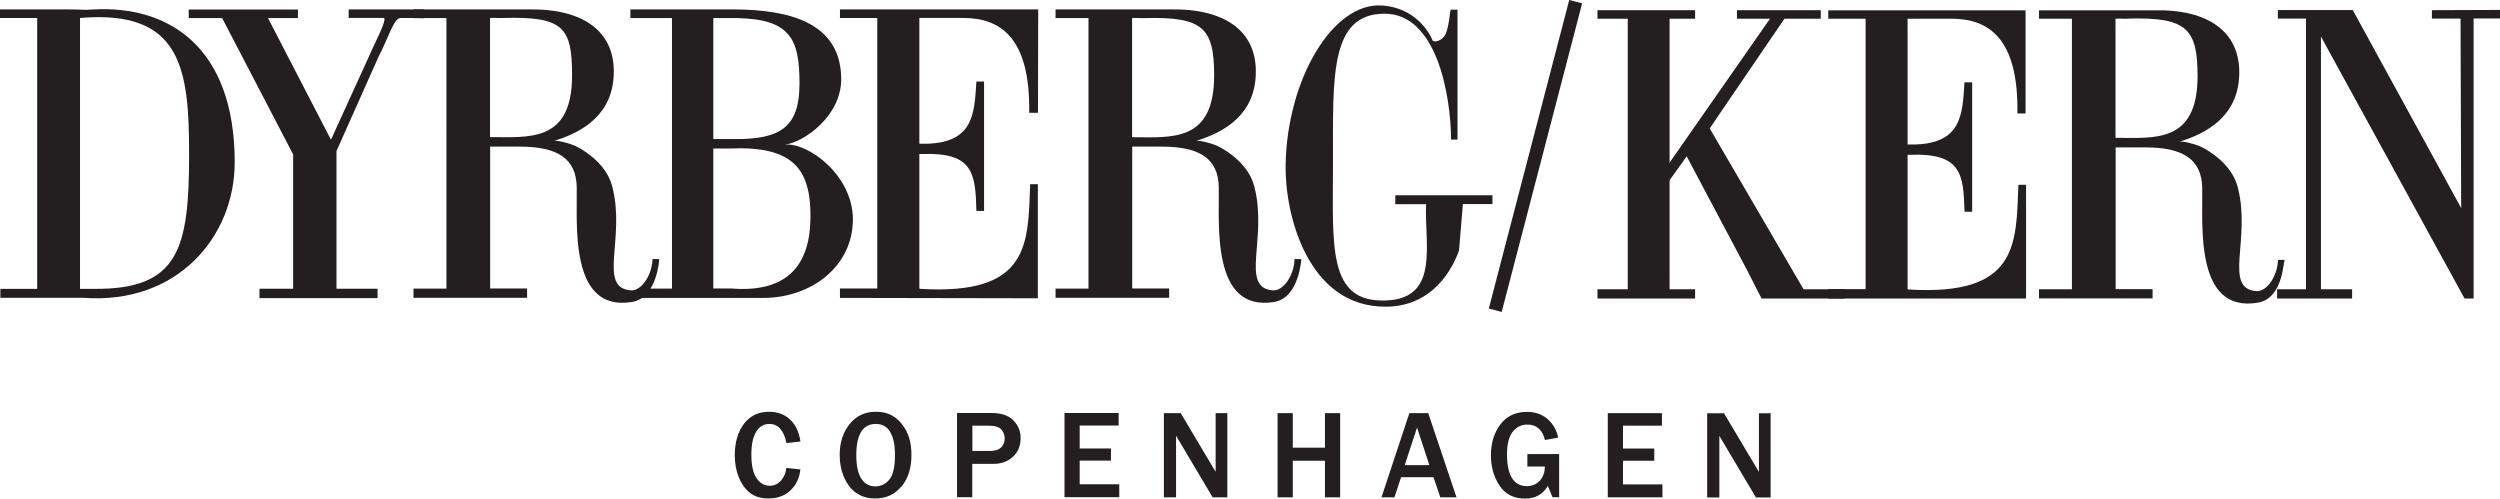
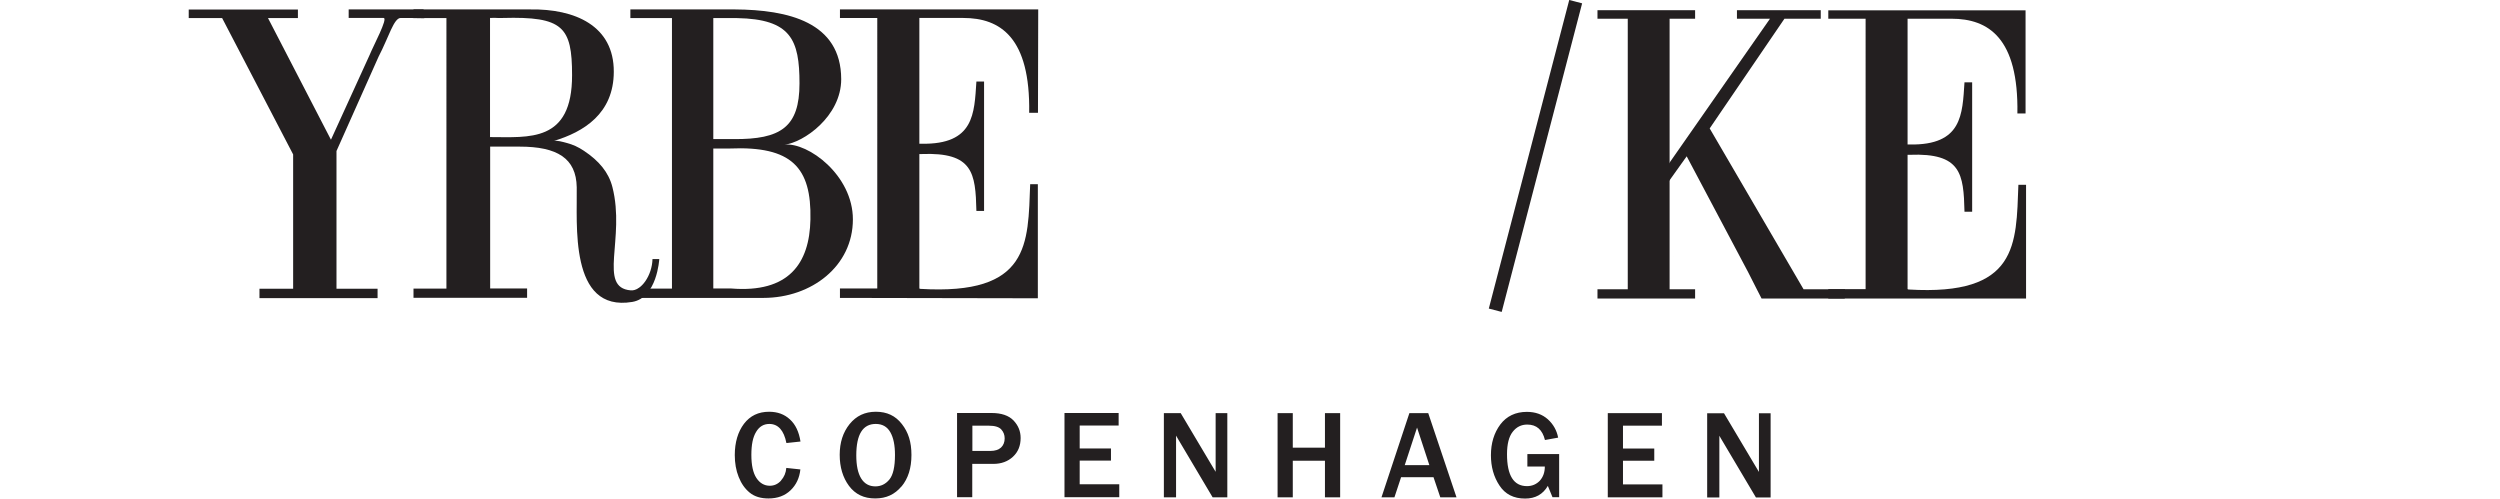
<svg xmlns="http://www.w3.org/2000/svg" id="Layer_1" data-name="Layer 1" viewBox="0 0 198.97 39.69">
  <defs>
    <style> .cls-1 { fill: #231f20; stroke-width: 0px; } </style>
  </defs>
  <path class="cls-1" d="m140.94,32.89h-.95v4.67c-.26-.45-.41-.69-.43-.72l-2.35-3.95h-1.34v6.7h.97v-4.91c.08.14.14.24.18.31.09.15.15.25.19.32l2.54,4.28h1.17v-6.7Zm-8.62,5.66h-3.15v-1.88h2.49v-.97h-2.49v-1.82h3.1v-1h-4.31v6.7h4.35v-1.04Zm-10.76-2.39v.97h1.39c0,.47-.14.84-.4,1.13-.27.28-.61.43-1.02.43-1.06,0-1.59-.85-1.59-2.54,0-.8.15-1.4.45-1.78.3-.39.69-.58,1.16-.58.74,0,1.21.41,1.41,1.23l1.05-.19c-.11-.58-.39-1.07-.82-1.46-.44-.39-.99-.59-1.67-.59-.9,0-1.61.34-2.11,1-.5.67-.75,1.49-.75,2.45,0,.91.22,1.72.68,2.41.45.69,1.13,1.04,2.04,1.04.82,0,1.42-.34,1.81-1.01l.37.9h.53v-3.43h-2.52Zm-9.76.86l.98-2.99.98,2.99h-1.95Zm1.86-4.14h-1.49l-2.22,6.7h1.03l.53-1.6h2.58l.54,1.6h1.29l-2.25-6.7Zm-7,0h-1.21v2.75h-2.56v-2.75h-1.21v6.7h1.21v-2.91h2.56v2.91h1.21v-6.7Zm-8.96,0h-.95v4.67c-.27-.45-.41-.69-.43-.72l-2.35-3.95h-1.34v6.7h.97v-4.91c.08.14.14.24.18.31.09.15.15.25.19.32l2.54,4.28h1.17v-6.7Zm-8.62,5.66h-3.15v-1.88h2.49v-.97h-2.49v-1.82h3.1v-1h-4.31v6.7h4.36v-1.04Zm-11.69-4.66h1.32c.47,0,.8.1.98.3s.27.43.27.71c0,.3-.1.55-.29.73-.2.18-.48.27-.85.27h-1.43v-2.01Zm0,3.04h1.67c.63,0,1.15-.19,1.56-.57.41-.38.61-.88.61-1.49,0-.54-.19-1-.57-1.4-.38-.39-.96-.59-1.74-.59h-2.75v6.7h1.21v-2.66Zm-8.85,1.16c-.26-.42-.39-1.03-.39-1.84,0-1.67.52-2.5,1.55-2.5.52,0,.91.22,1.16.66.25.44.37,1.04.37,1.81,0,.94-.15,1.6-.45,1.96-.3.36-.67.54-1.11.54-.49,0-.87-.21-1.13-.63m3.21.64c.53-.64.79-1.47.79-2.51s-.25-1.81-.76-2.46c-.51-.66-1.19-.98-2.07-.98s-1.56.33-2.09.98c-.53.66-.79,1.47-.79,2.45s.25,1.81.74,2.47c.5.67,1.19,1,2.08,1s1.56-.32,2.09-.95m-9.57-.48c-.25.28-.55.42-.9.42-.44,0-.8-.21-1.07-.62-.27-.41-.4-1.03-.4-1.84s.12-1.41.38-1.83c.25-.42.6-.63,1.05-.63.7,0,1.16.51,1.36,1.52l1.12-.12c-.12-.76-.39-1.35-.84-1.76-.44-.41-.99-.61-1.66-.61-.85,0-1.51.32-2,.96-.48.64-.73,1.47-.73,2.49,0,.63.1,1.22.31,1.74.21.53.5.94.88,1.25.38.31.88.46,1.49.46.73,0,1.31-.22,1.76-.65.45-.43.71-.99.78-1.66l-1.12-.12c-.03.39-.17.72-.42,1" />
  <g>
-     <path class="cls-1" d="m.03,23.71v-.72h2.93V1.43H0v-.68h5.48c1.57,0,.66.07,2.02,0,5.88-.31,11.18,2.95,11.18,12.17,0,5.91-4.56,11.34-12.05,10.78H.03ZM6.37,1.43h0v21.56c.51,0,.61,0,1.16,0,6.72.04,7.52-3.22,7.52-10.74,0-6.8-.61-11.5-8.68-10.82Z" />
    <path class="cls-1" d="m15.02.76h8.69v.68h-2.38l5.01,9.68,3.08-6.75c.27-.68,1.49-2.94,1.11-2.94-.47,0-1.23,0-2.78,0v-.68h5.96l.06.7c-.44,0-.85-.02-1.23-.02-.58,0,.13,0-.65,0-.55,0-.94,1.51-1.76,3.08l-3.35,7.51v10.96h3.27v.75h-9.4v-.75h2.68v-10.69L17.68,1.44h-2.66v-.68Z" />
    <path class="cls-1" d="m50.17.75h8.32c4.22.03,8.45.99,8.46,5.55,0,2.97-3.02,5.06-4.51,5.21,1.88-.19,5.44,2.44,5.44,5.95,0,3.71-3.27,6.24-7.11,6.25-1.94,0-3.58,0-5.79,0h-4.19v-.74h2.69V1.44h-3.31v-.69Zm8.49.69h-1.89v9.63h1.62c3.75.03,5.24-.95,5.24-4.43s-.68-5.12-4.97-5.2Zm-1.89,10.38v11.14h1.42c4.57.37,6.24-1.97,6.31-5.49.09-4.15-1.49-5.86-6.42-5.65h-1.31Z" />
    <path class="cls-1" d="m66.87.75h15.76l-.02,8.23h-.7c.1-6-2.3-7.55-5.24-7.55h-3.5v10.01h.18c4.19.07,4.19-2.4,4.36-4.95h.61v10.3h-.61c-.07-3.03-.27-4.69-4.36-4.53h-.18v10.7l.07.03c8.76.53,8.57-3.6,8.75-8.33h.61v9.08l-15.75-.03v-.75h2.97V1.43h-2.97v-.68Z" />
-     <path class="cls-1" d="m111.05,16.24v-.7h7.73v.7h-2.35l-.31,3.7c-.17.43-1.5,4.47-5.86,4.47-6.17,0-8.01-7.3-7.94-11.31.12-6.78,3.76-12.96,7.7-12.66,3.06.23,3.99,2.78,4.01,2.8.14.15.83.02,1.07-.64.24-.66.28-1.56.35-1.83h.55v10.34h-.51c-.03-3.62-1.17-10.02-5.29-10.02-4.37,0-4.11,5-4.11,11.75s-.5,11.31,4.3,11.07c4.2-.21,2.97-4.5,3.11-7.66h-2.44Z" />
-     <path class="cls-1" d="m84.01,23.71v-.74h2.62V1.44h-2.62v-.69h9.27c3.58-.06,6.69,1.3,6.67,4.97-.01,3.32-2.39,4.78-4.78,5.5.22-.07.75.08,1.01.15.53.14.95.33,1.39.63,1.2.8,1.97,1.71,2.27,2.89,1.05,4.11-1.19,8,1.46,8.22.83.07,1.7-1.2,1.73-2.49h.54s-.17,3.08-2.15,3.41c-5.07.85-4.36-6.3-4.42-9.13-.04-2.31-1.56-3.23-4.54-3.23h-2.35v11.29h2.94v.74h-9.03Zm7.11-22.27c-.61.02-.41-.03-1.02,0v9.48c3.1,0,6.54.46,6.53-4.93,0-3.77-.89-4.67-5.51-4.55Z" />
    <path class="cls-1" d="m145.52.82h15.69v8.21h-.65c.1-6-2.3-7.54-5.24-7.54h-3.5v10.01h.17c4.19.07,4.19-2.4,4.36-4.95h.61v10.3h-.61c-.07-3.03-.27-4.69-4.36-4.53h-.17v10.69l.07.03c8.75.53,8.57-3.6,8.75-8.33h.61v9.05h-15.74v-.75h2.97V1.49h-2.97v-.67Z" />
    <path class="cls-1" d="m134.24,12.44-1.36,10.58h2.03v.74h-7.77v-.74h2.41V1.49h-2.41v-.68h7.77v.68h-2.03v21.53Z" />
-     <path class="cls-1" d="m196.87,23.76h-.72l-11.43-20.85v20.11h2.48v.74h-5.97v-.74h2.3V1.48h-2.24v-.68h5.96l8.63,15.76-.05-15.08h-2.28v-.67l5.42-.02v.68h-2.1v22.27Z" />
    <polygon class="cls-1" points="132.82 14.43 132.79 13.07 140.87 1.49 138.24 1.49 138.24 .81 144.91 .81 144.91 1.49 142.02 1.49 136.07 10.22 143.54 23.02 146.84 23.02 146.82 23.76 140.2 23.76 139.82 23.02 139.14 21.68 134.24 12.44 132.82 14.43" />
-     <path class="cls-1" d="m162.28,23.76v-.74h2.62V1.49h-2.62v-.67h9.26c3.58-.08,6.69,1.28,6.68,4.96-.02,3.32-2.39,4.78-4.78,5.5.22-.07.75.08,1.01.15.53.14.95.33,1.39.63,1.2.8,1.97,1.71,2.27,2.89,1.05,4.11-1.19,8,1.46,8.22.83.07,1.7-1.2,1.73-2.49h.54c-.13.07-.1,3.07-2.15,3.41-5.07.85-4.36-6.3-4.42-9.13-.04-2.31-1.56-3.23-4.54-3.23h-2.35v11.28h2.94v.74h-9.03Zm7.11-22.27c-.61.02-.41-.03-1.02,0v9.48c3.1,0,6.54.46,6.53-4.94,0-3.77-.89-4.67-5.51-4.55Z" />
    <path class="cls-1" d="m32.91,23.71v-.74h2.62V1.44h-2.62v-.69h9.27c3.58-.06,6.69,1.3,6.67,4.97-.01,3.32-2.39,4.78-4.78,5.5.22-.07.75.08,1.01.15.53.14.94.33,1.39.63,1.2.8,1.97,1.71,2.27,2.89,1.05,4.11-1.19,8,1.46,8.22.83.07,1.7-1.2,1.73-2.49h.54s-.17,3.08-2.15,3.41c-5.07.85-4.36-6.3-4.42-9.13-.04-2.31-1.56-3.23-4.54-3.23h-2.35v11.29h2.94v.74h-9.03ZM40.02,1.43c-.61.02-.41-.03-1.02,0v9.48c3.1,0,6.54.46,6.53-4.93,0-3.84-.72-4.68-5.51-4.55Z" />
    <rect class="cls-1" x="109.52" y="11.88" width="25.38" height="1.06" transform="translate(79.37 127.54) rotate(-75.39)" />
  </g>
</svg>